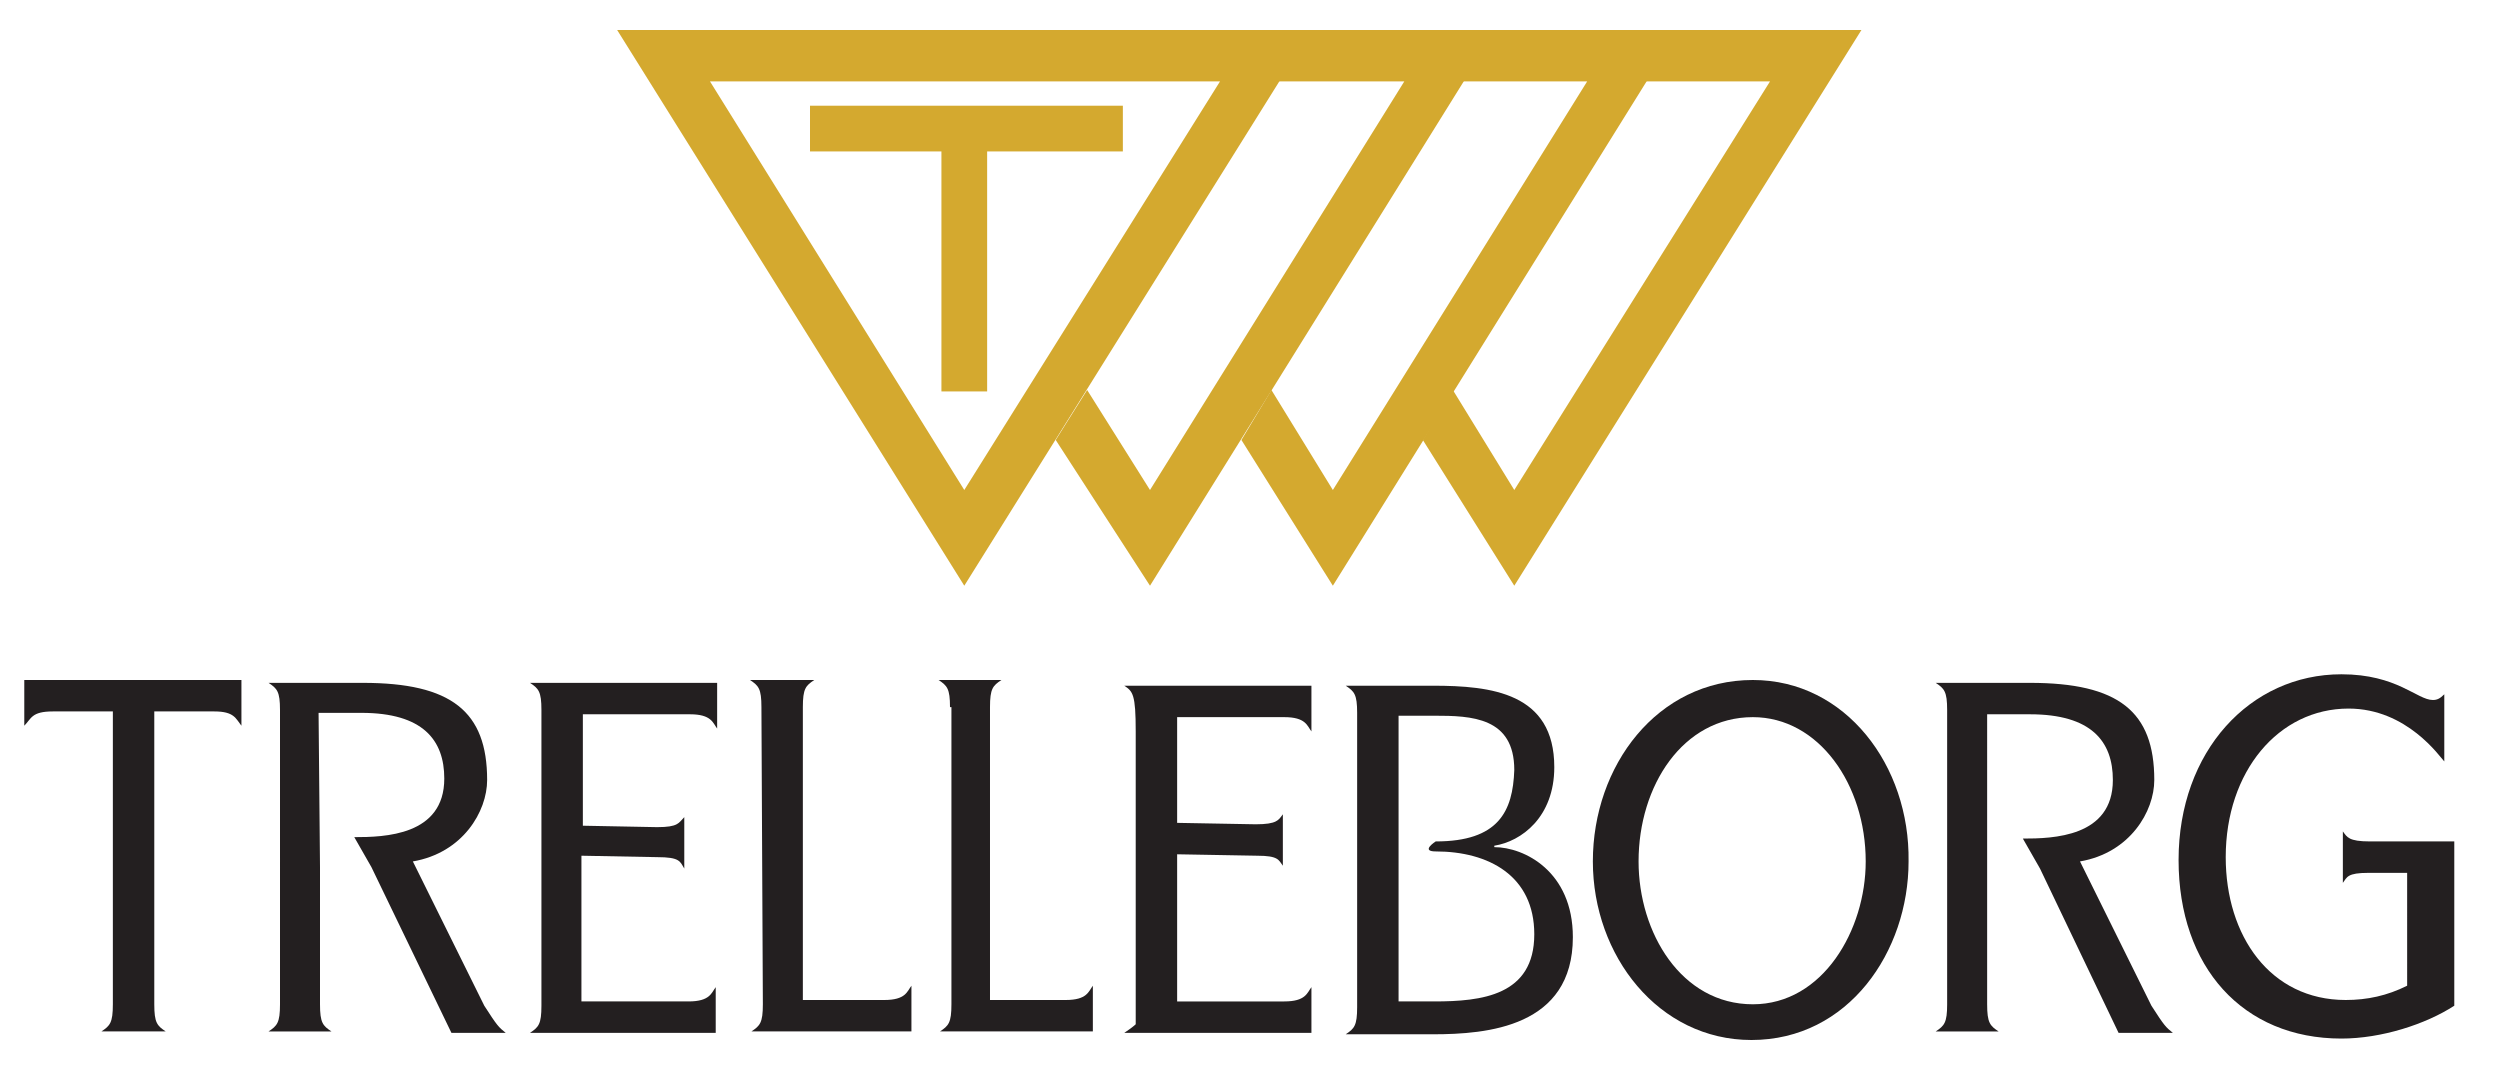
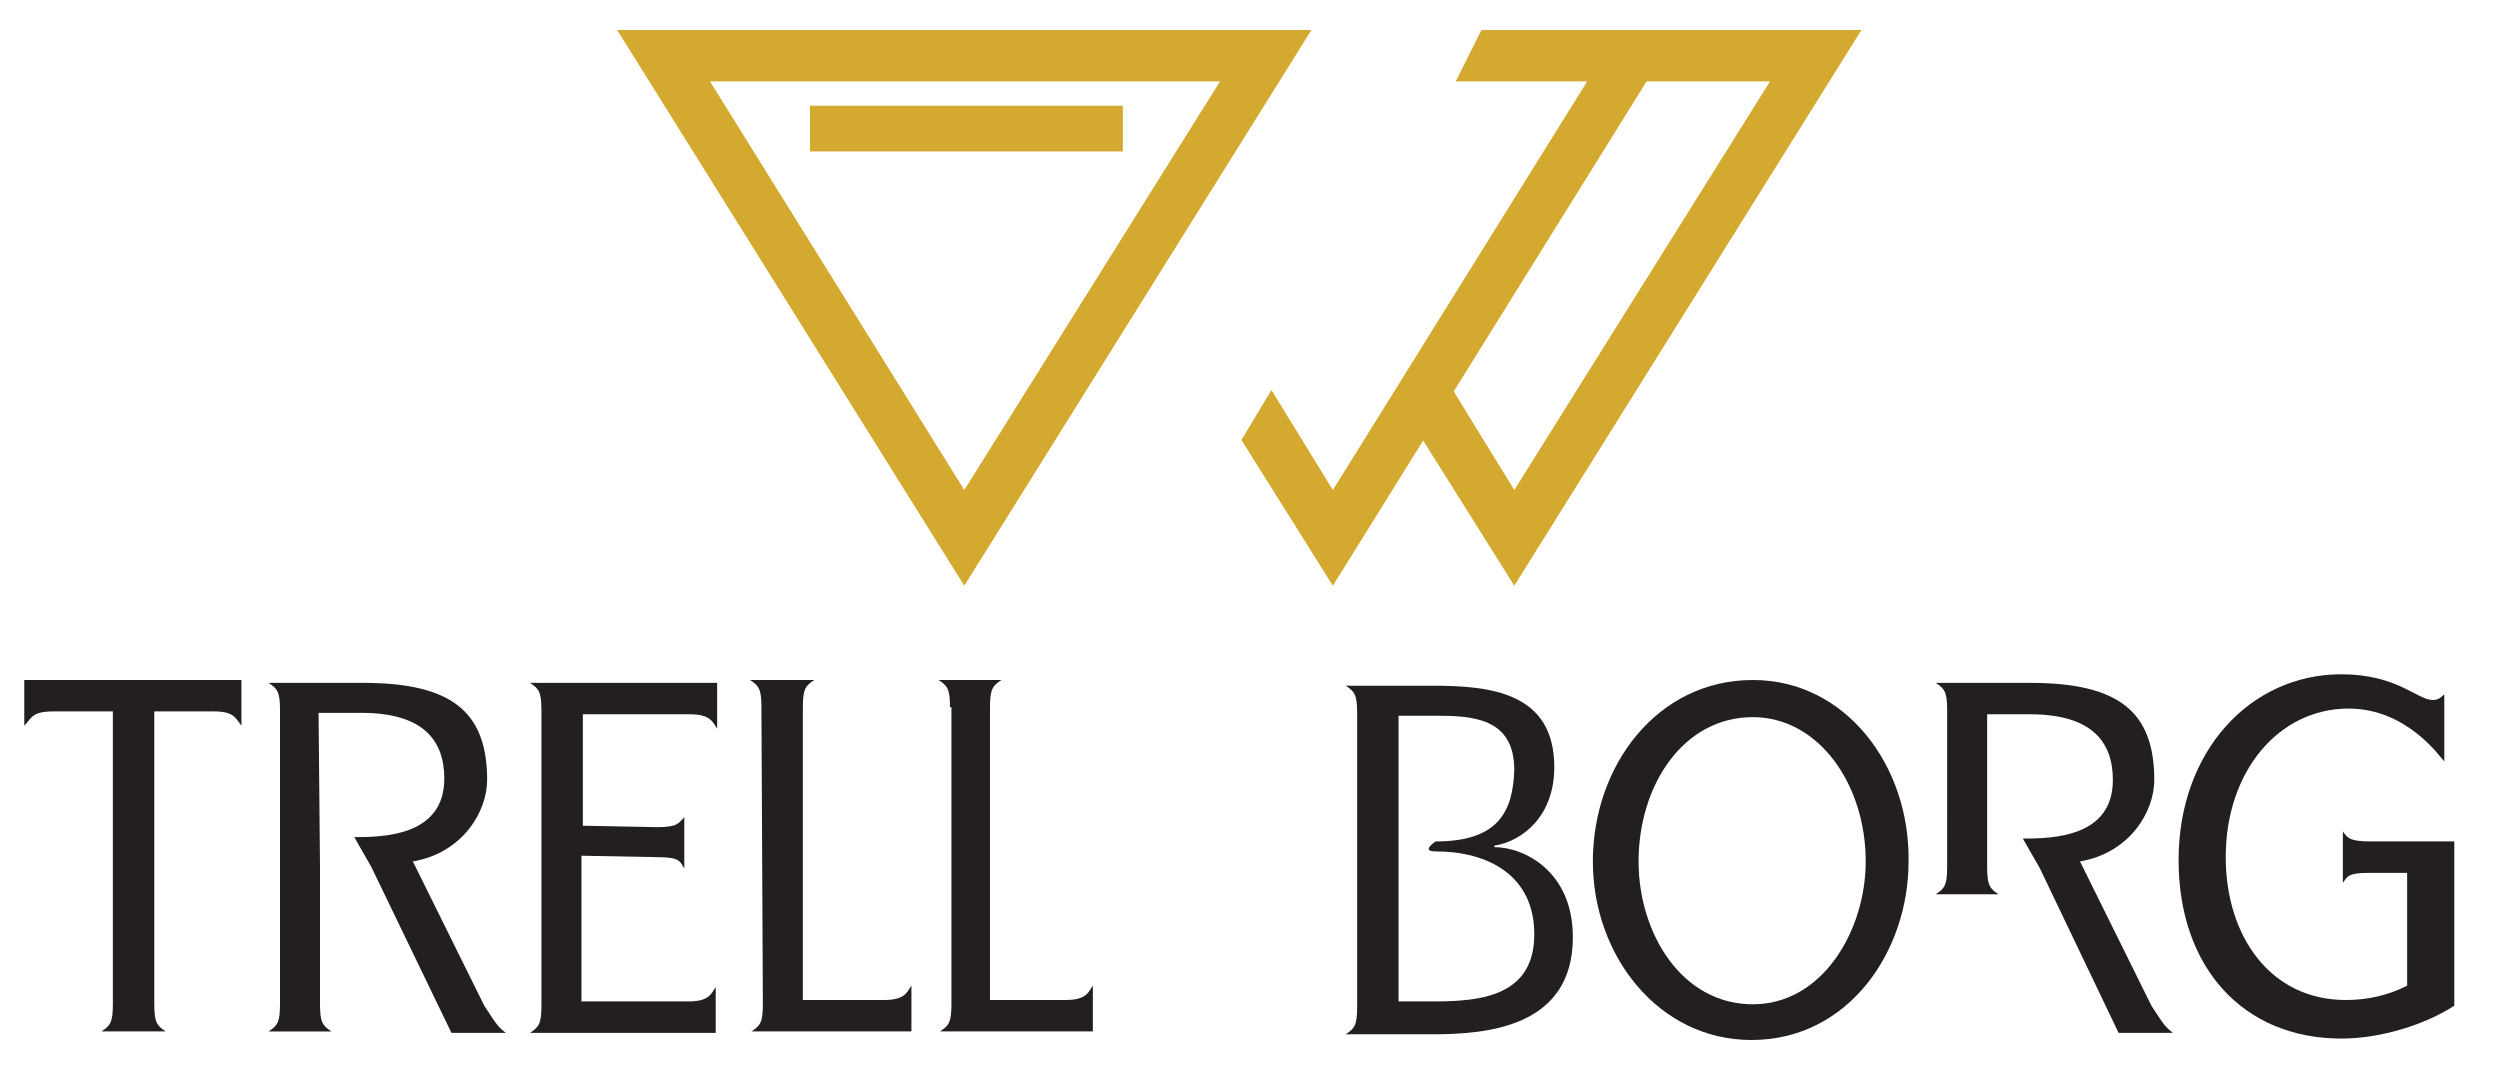
<svg xmlns="http://www.w3.org/2000/svg" version="1.1" id="Layer_1" x="0px" y="0px" viewBox="0 0 175 74.8" style="enable-background:new 0 0 175 74.8;" xml:space="preserve">
  <style type="text/css">
	.st0{fill:#D4A92F;}
	.st1{fill:#231F20;}
</style>
-   <rect x="65.9" y="9.2" class="st0" width="3.2" height="18.2" />
  <rect x="56.7" y="7.4" class="st0" width="21.9" height="3.2" />
  <polygon class="st0" points="55.2,2.1 55.2,5.7 85.4,5.7 67.5,34.3 49.7,5.7 55.2,5.7 55.2,2.1 43.2,2.1 67.5,41 91.8,2.1 " />
  <polygon class="st0" points="116.3,2.1 114.9,5.7 123.9,5.7 106,34.3 101.7,27.3 99.6,30.8 106,41 130.3,2.1 " />
  <polygon class="st0" points="103.7,2.1 101.9,5.7 111.1,5.7 93.3,34.3 89,27.3 86.9,30.8 93.3,41 117.5,2.1 " />
-   <polygon class="st0" points="90,2.1 88.9,5.7 98.3,5.7 80.5,34.3 76.1,27.3 73.9,30.8 80.5,41 104.7,2.1 " />
  <path class="st1" d="M22.4,60.7v9.6c0,1.3,0.2,1.5,0.8,1.9h-4.4c0.6-0.4,0.8-0.6,0.8-1.9V49.7c0-1.3-0.2-1.5-0.8-1.9h6.6  c6.2,0,8.7,2,8.7,6.8c0,2.2-1.7,5.1-5.2,5.7l5,10.1c0.9,1.4,1,1.5,1.5,1.9h-3.8L26,60.7l-1.2-2.1c2.1,0,6.3-0.1,6.3-4.1  c0-2.7-1.5-4.6-5.8-4.6h-3L22.4,60.7" />
-   <path class="st1" d="M139.1,60.7v9.6c0,1.3,0.2,1.5,0.8,1.9h-4.4c0.6-0.4,0.8-0.6,0.8-1.9V49.7c0-1.3-0.2-1.5-0.8-1.9h6.6  c6.2,0,8.7,2,8.7,6.8c0,2.2-1.7,5.1-5.2,5.7l5,10.1c0.9,1.4,1,1.5,1.5,1.9h-3.8l-5.5-11.5l-1.2-2.1c2.1,0,6.3-0.1,6.3-4.1  c0-2.7-1.5-4.6-5.8-4.6h-3L139.1,60.7" />
+   <path class="st1" d="M139.1,60.7c0,1.3,0.2,1.5,0.8,1.9h-4.4c0.6-0.4,0.8-0.6,0.8-1.9V49.7c0-1.3-0.2-1.5-0.8-1.9h6.6  c6.2,0,8.7,2,8.7,6.8c0,2.2-1.7,5.1-5.2,5.7l5,10.1c0.9,1.4,1,1.5,1.5,1.9h-3.8l-5.5-11.5l-1.2-2.1c2.1,0,6.3-0.1,6.3-4.1  c0-2.7-1.5-4.6-5.8-4.6h-3L139.1,60.7" />
  <path class="st1" d="M37.9,49.7c0-1.3-0.2-1.5-0.8-1.9h13.1v3.2c-0.3-0.4-0.4-1-1.9-1h-7.5v7.8l5.2,0.1c1.5,0,1.5-0.3,1.9-0.7v3.6  C47.6,60.3,47.6,60,46,60l-5.3-0.1v10.2h7.5c1.5,0,1.6-0.6,1.9-1v3.2H37.1c0.6-0.4,0.8-0.6,0.8-1.9V49.7" />
  <path class="st1" d="M53.3,49.5c0-1.3-0.2-1.5-0.8-1.9H57c-0.6,0.4-0.8,0.6-0.8,1.9v20.5h5.7c1.5,0,1.6-0.6,1.9-1v3.2H52.6  c0.6-0.4,0.8-0.6,0.8-1.9L53.3,49.5" />
  <path class="st1" d="M66.5,49.5c0-1.3-0.2-1.5-0.8-1.9h4.4c-0.6,0.4-0.8,0.6-0.8,1.9v20.5h5.3c1.5,0,1.6-0.6,1.9-1v3.2H65.8  c0.6-0.4,0.8-0.6,0.8-1.9V49.5" />
-   <path class="st1" d="M79.5,51.2c0-2.6-0.2-2.8-0.8-3.2h13.1v3.2c-0.3-0.4-0.4-1-1.9-1h-7.5v7.4l5.5,0.1c1.5,0,1.6-0.3,1.9-0.7v3.6  c-0.3-0.4-0.3-0.7-1.8-0.7l-5.6-0.1v10.3h7.5c1.5,0,1.6-0.6,1.9-1v3.2H78.7c0.6-0.4,0.8-0.6,0.8-0.6V51.2" />
  <path class="st1" d="M95,49.9c0-1.3-0.2-1.5-0.8-1.9h6.1c4.1,0,8.5,0.5,8.5,5.7c0,3.5-2.3,5.2-4.2,5.5v0.1c2.1,0,5.5,1.7,5.5,6.3  c0,6.3-6,6.8-9.8,6.8h-6.1c0.6-0.4,0.8-0.6,0.8-1.9L95,49.9 M97.9,58.8l0,11.3h2.5c3.3,0,7-0.4,7-4.7c0-4.1-3.2-5.8-6.9-5.8  c-1.1,0,0-0.7,0-0.7c4.4,0,5.4-2.1,5.5-5c0-3.7-3-3.8-5.6-3.8h-2.5L97.9,58.8z" />
  <path class="st1" d="M122.7,47.6c-6.7,0-11.2,6-11.2,12.7c0,6.6,4.6,12.5,11.1,12.5c6.8,0,11-6.2,11-12.5  C133.7,53.6,129.2,47.6,122.7,47.6z M122.7,70.3c-5,0-8-5-8-10c0-5.3,3.1-10.1,8-10.1c4.6,0,7.9,4.7,7.9,10.1  C130.6,65.1,127.6,70.3,122.7,70.3z" />
  <path class="st1" d="M168.5,61.1l-2.7,0c-1.5,0-1.5,0.3-1.8,0.7v-3.6c0.3,0.4,0.4,0.7,1.9,0.7l5.9,0v-0.1v11.6  c-2,1.3-5.1,2.3-7.9,2.3c-6.9,0-11.4-5-11.4-12.5c0-7.6,5-13,11.4-13c3.9,0,5.3,1.8,6.4,1.8c0.3,0,0.5-0.1,0.8-0.4v4.7  c-0.3-0.3-2.6-3.7-6.7-3.7c-4.9,0-8.6,4.4-8.6,10.4c0,5.5,3.1,10,8.4,10c1.5,0,2.9-0.3,4.3-1L168.5,61.1" />
  <path class="st1" d="M16.9,47.6v3.2c-0.4-0.5-0.5-1-1.9-1h-4.2l0,20.5c0,1.3,0.2,1.5,0.8,1.9H7.1c0.6-0.4,0.8-0.6,0.8-1.9l0-20.5  H3.7c-1.5,0-1.5,0.5-2,1v-3.2L16.9,47.6" />
</svg>